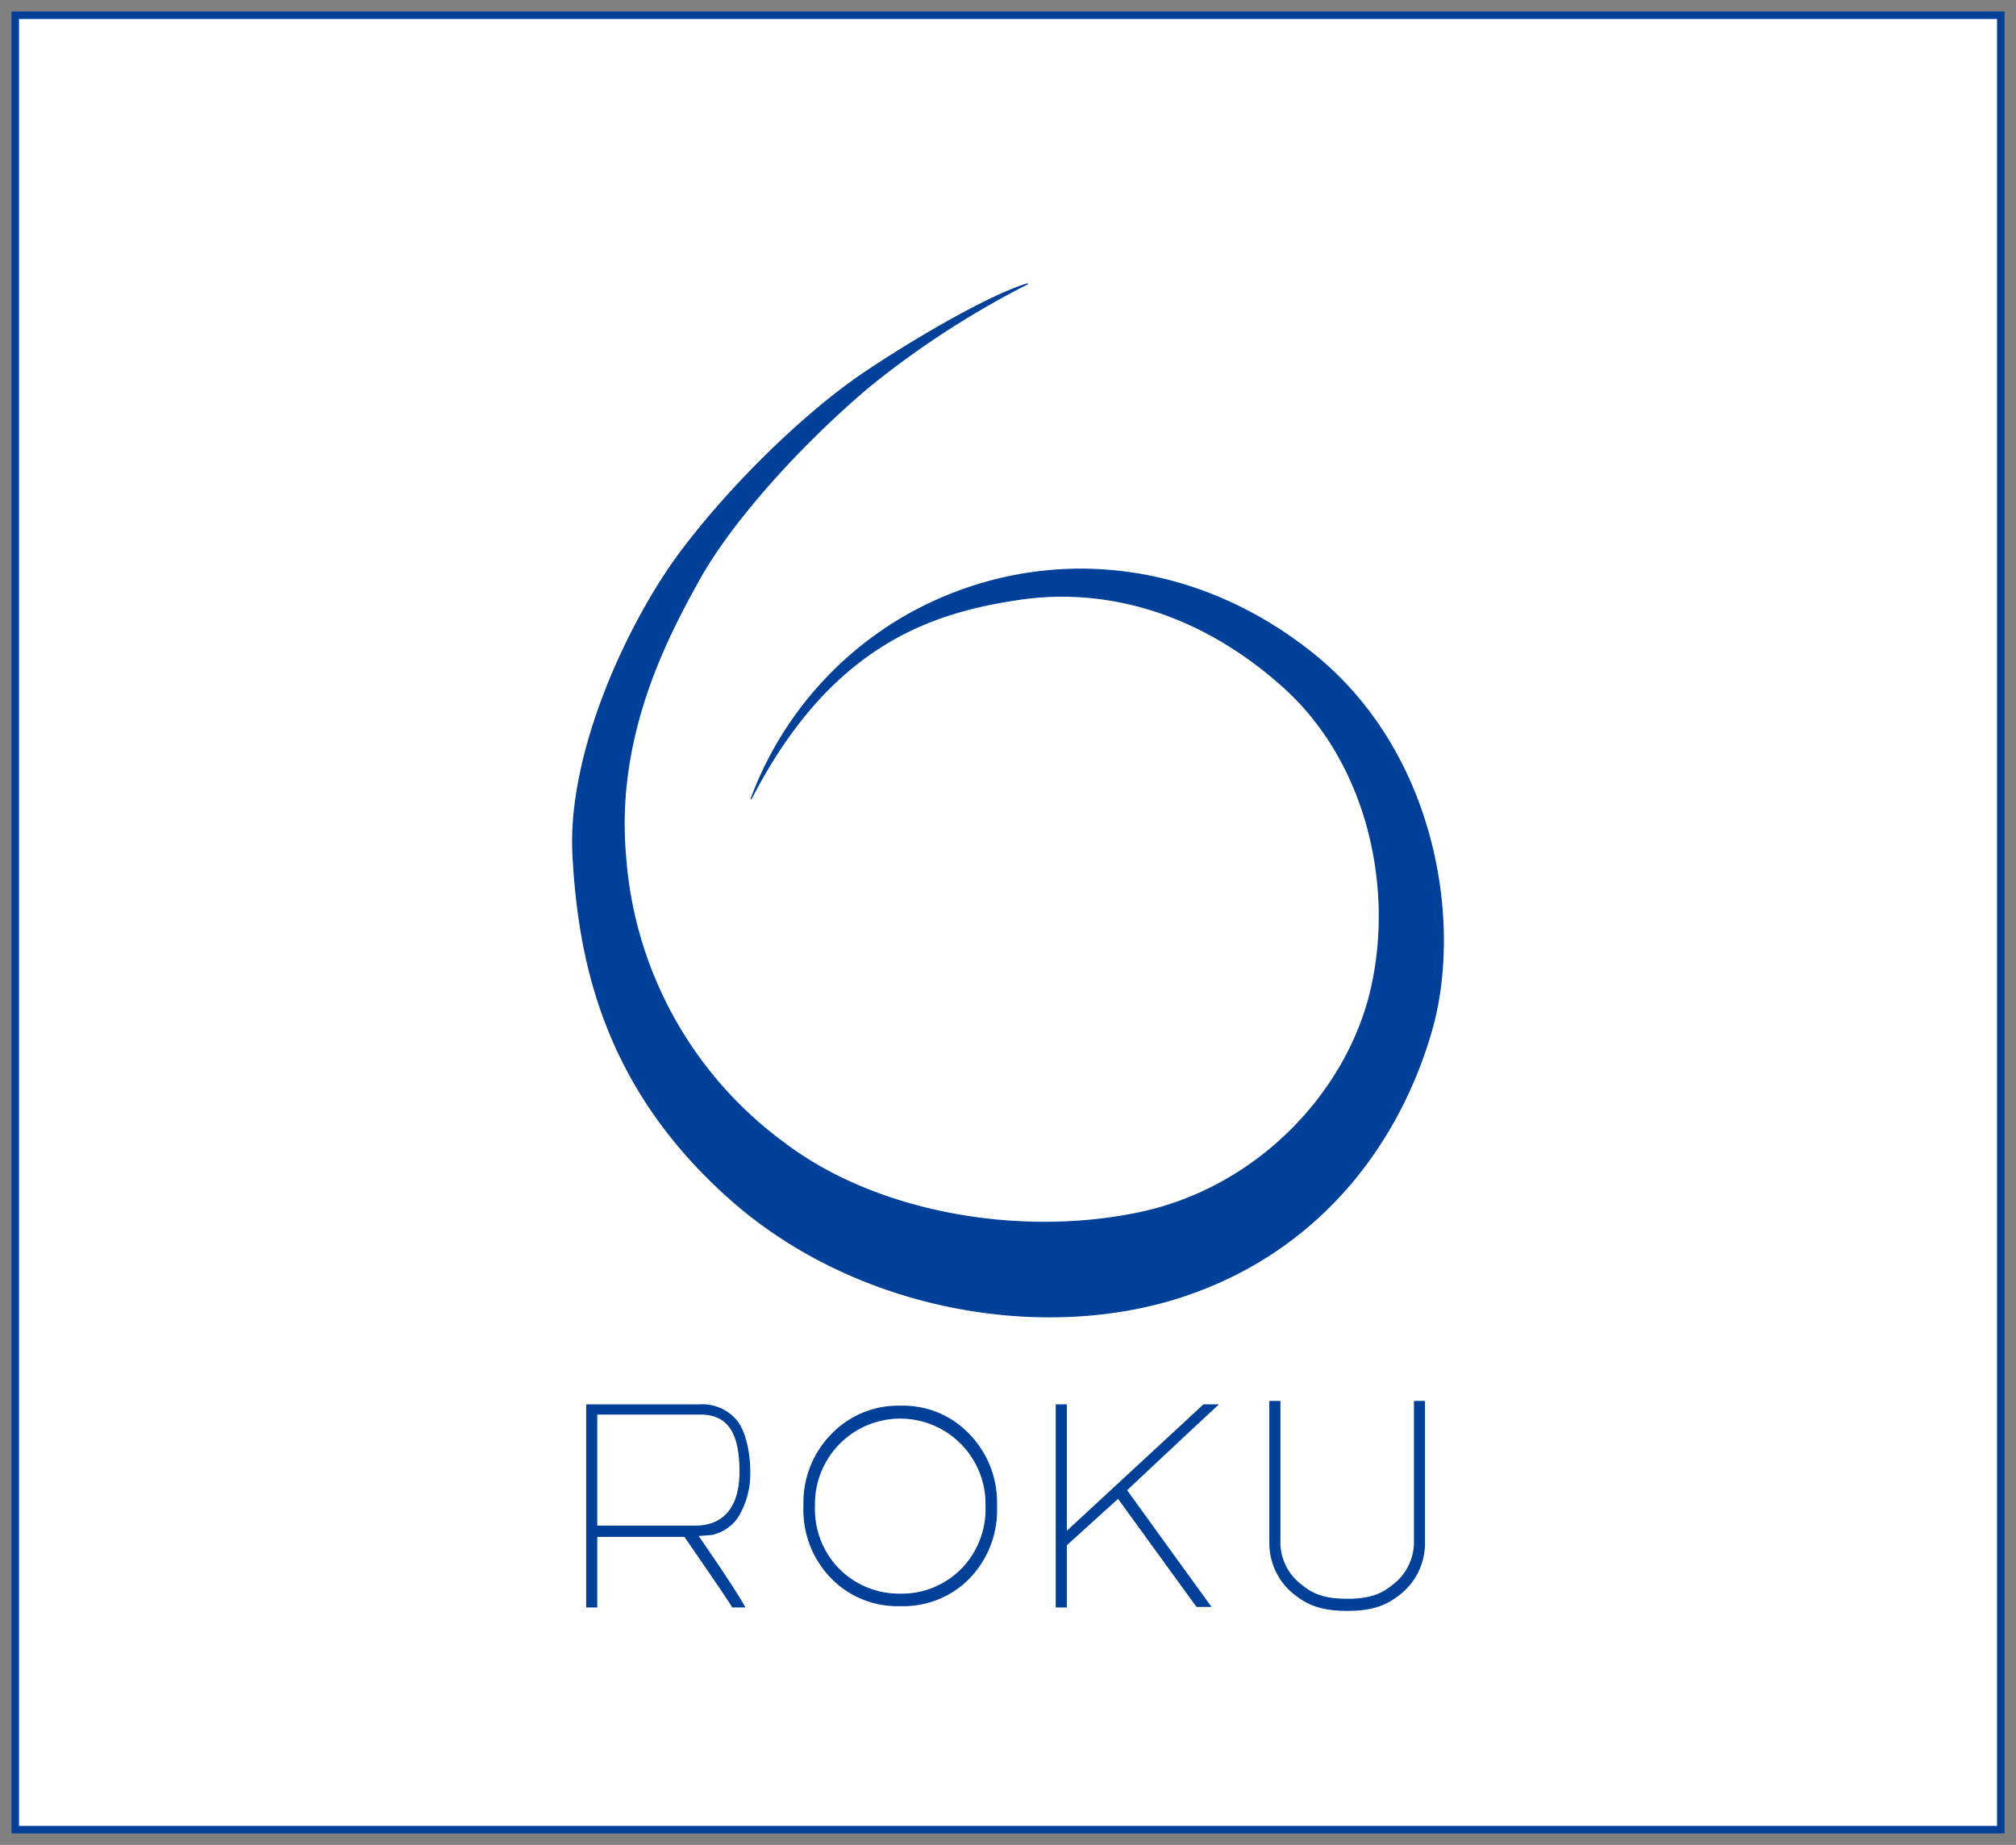
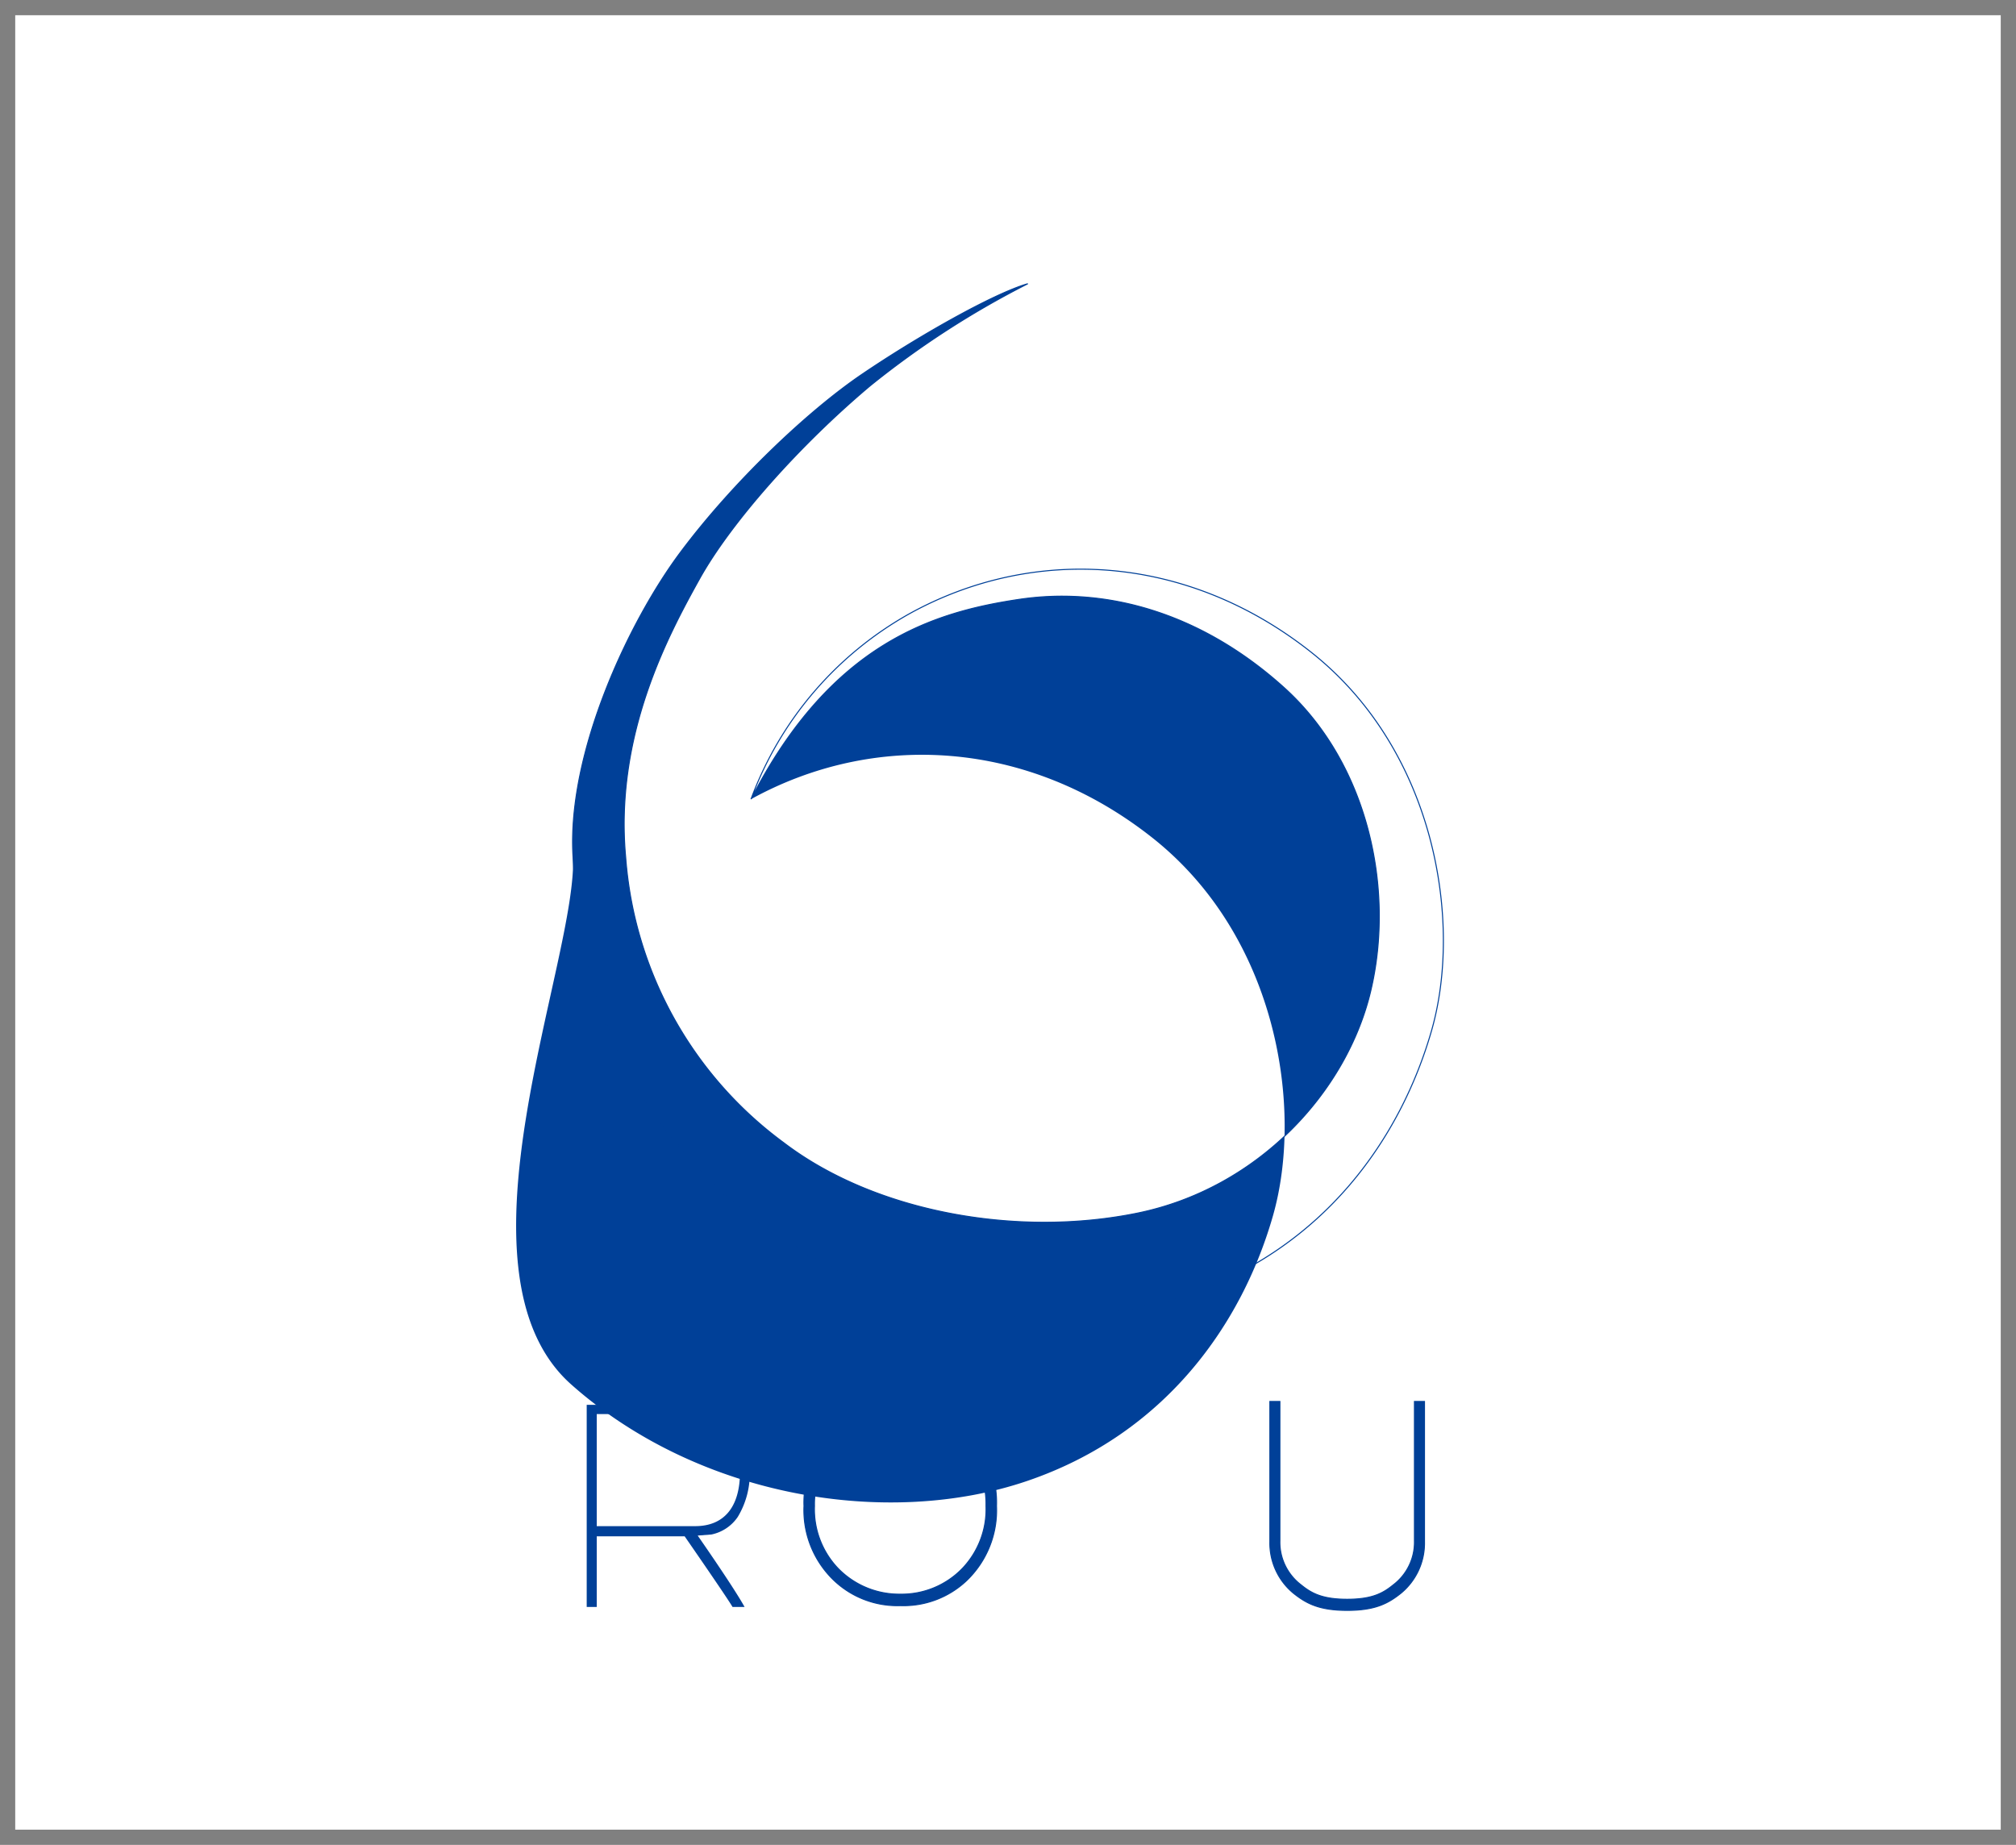
<svg xmlns="http://www.w3.org/2000/svg" id="roku_logo" width="243.093" height="222.464" viewBox="0 0 243.093 222.464">
  <rect x="0" y="0" width="243.093" height="222.464" fill="#808080" stroke="none" />
  <defs>
    <clipPath id="clip-path">
      <rect id="長方形_10577" data-name="長方形 10577" width="243.093" height="222.464" fill="none" />
    </clipPath>
  </defs>
  <rect id="長方形_10575" data-name="長方形 10575" width="239.418" height="218.793" transform="translate(1.836 1.836)" fill="#fff" />
  <g id="グループ_50154" data-name="グループ 50154" transform="translate(0 0)">
    <g id="グループ_50153" data-name="グループ 50153" clip-path="url(#clip-path)">
-       <rect id="長方形_10576" data-name="長方形 10576" width="239.418" height="218.793" transform="translate(1.84 1.836)" fill="none" stroke="#004098" stroke-miterlimit="10" stroke-width="0.904" />
      <path id="パス_79948" data-name="パス 79948" d="M17.418,41.708v24.37h1.21V57.561h10.6S34.408,65.034,35,66.078h1.454c-1.32-2.4-5.654-8.607-5.654-8.607l1.665-.13a5.088,5.088,0,0,0,3.164-2.112,10.093,10.093,0,0,0,1.45-5.455c0-2.287-.552-4.919-1.641-6.206a5.384,5.384,0,0,0-4.391-1.86Zm1.21,1.113H31.142c3.6,0,4.76,2.664,4.76,6.962,0,4.35-2.006,6.551-5.394,6.551H18.628Z" transform="translate(53.328 127.695)" fill="#004098" />
-       <path id="パス_79949" data-name="パス 79949" d="M17.418,41.708v24.37h1.21V57.561h10.6S34.408,65.034,35,66.078h1.454c-1.32-2.4-5.654-8.607-5.654-8.607l1.665-.13a5.088,5.088,0,0,0,3.164-2.112,10.093,10.093,0,0,0,1.45-5.455c0-2.287-.552-4.919-1.641-6.206a5.384,5.384,0,0,0-4.391-1.86Zm1.21,1.113H31.142c3.6,0,4.76,2.664,4.76,6.962,0,4.35-2.006,6.551-5.394,6.551H18.628Z" transform="translate(53.328 127.695)" fill="none" stroke="#004098" stroke-width="0.125" />
      <path id="パス_79950" data-name="パス 79950" d="M27.569,44.8a11.717,11.717,0,0,0-3.7,8.976,11.711,11.711,0,0,0,3.643,9A11.078,11.078,0,0,0,35.5,65.79a11.068,11.068,0,0,0,7.941-2.981,11.743,11.743,0,0,0,3.639-9.037,11.764,11.764,0,0,0-3.676-8.98,10.886,10.886,0,0,0-7.9-3.042A11.055,11.055,0,0,0,27.569,44.8m.406,16.5a10.31,10.31,0,0,1-2.843-7.526,10.346,10.346,0,1,1,20.686,0A10.35,10.35,0,0,1,43,61.277,10.176,10.176,0,0,1,35.5,64.413,10.282,10.282,0,0,1,27.975,61.3" transform="translate(73.078 127.821)" fill="#004098" />
      <path id="パス_79951" data-name="パス 79951" d="M27.569,44.8a11.717,11.717,0,0,0-3.7,8.976,11.711,11.711,0,0,0,3.643,9A11.078,11.078,0,0,0,35.5,65.79a11.068,11.068,0,0,0,7.941-2.981,11.743,11.743,0,0,0,3.639-9.037,11.764,11.764,0,0,0-3.676-8.98,10.886,10.886,0,0,0-7.9-3.042A11.055,11.055,0,0,0,27.569,44.8Zm.406,16.5a10.31,10.31,0,0,1-2.843-7.526,10.346,10.346,0,1,1,20.686,0A10.35,10.35,0,0,1,43,61.277,10.176,10.176,0,0,1,35.5,64.413,10.282,10.282,0,0,1,27.975,61.3Z" transform="translate(73.078 127.821)" fill="none" stroke="#004098" stroke-width="0.125" />
-       <path id="パス_79952" data-name="パス 79952" d="M49.136,41.709c-2.193,2.031-2.193,2.031-16.567,15.325V41.709h-1.21v24.37h1.21V58.61l6.251-5.666S47.645,65.12,48.3,66.01h1.657c-2.124-2.916-10.138-14.021-10.138-14.021s8.2-7.7,10.995-10.28Z" transform="translate(96.007 127.698)" fill="#004098" />
-       <path id="パス_79953" data-name="パス 79953" d="M49.136,41.709c-2.193,2.031-2.193,2.031-16.567,15.325V41.709h-1.21v24.37h1.21V58.61l6.251-5.666S47.645,65.12,48.3,66.01h1.657c-2.124-2.916-10.138-14.021-10.138-14.021s8.2-7.7,10.995-10.28Z" transform="translate(96.007 127.698)" fill="none" stroke="#004098" stroke-width="0.125" />
      <path id="パス_79954" data-name="パス 79954" d="M47.021,66.8c3.391,0,4.943-.841,6.478-2.067a7.817,7.817,0,0,0,2.843-6.214V41.607h-1.21V58.4a6.455,6.455,0,0,1-2.555,5.329c-1.21.983-2.514,1.734-5.556,1.734s-4.346-.751-5.556-1.734A6.468,6.468,0,0,1,38.906,58.4V41.607H37.7V58.516a7.829,7.829,0,0,0,2.843,6.214c1.535,1.227,3.091,2.067,6.478,2.067" transform="translate(115.424 127.386)" fill="#004098" />
      <path id="パス_79955" data-name="パス 79955" d="M47.021,66.8c3.391,0,4.943-.841,6.478-2.067a7.817,7.817,0,0,0,2.843-6.214V41.607h-1.21V58.4a6.455,6.455,0,0,1-2.555,5.329c-1.21.983-2.514,1.734-5.556,1.734s-4.346-.751-5.556-1.734A6.468,6.468,0,0,1,38.906,58.4V41.607H37.7V58.516a7.829,7.829,0,0,0,2.843,6.214C42.078,65.957,43.634,66.8,47.021,66.8Z" transform="translate(115.424 127.386)" fill="none" stroke="#004098" stroke-width="0.125" />
-       <path id="パス_79956" data-name="パス 79956" d="M38.509,70.582A42.46,42.46,0,0,1,57.647,48.2c14.752-8.14,33.253-7.311,48.382,4.638s18.249,32.68,14.561,45.588-12.843,26.259-29.63,31.981-39.609,2.035-54.995-11.637S17.721,89.721,17.043,77.345,23.736,49.2,30.012,40.8s15.26-16.953,21.872-21.445S67.736,9.609,71.891,8.423A108.16,108.16,0,0,0,52.9,20.714c-8.477,7.12-16.783,16.446-20.6,23.31S22.043,62.93,23.4,77.6a47.061,47.061,0,0,0,19.073,34.418c11.023,8.391,28.143,11.442,42.639,8.477s25.263-14.581,28.147-26.872-.341-27.384-10.512-36.539-21.62-12.124-31.88-10.6S48.2,51.7,38.509,70.582" transform="translate(52.046 25.788)" fill="#004098" />
+       <path id="パス_79956" data-name="パス 79956" d="M38.509,70.582c14.752-8.14,33.253-7.311,48.382,4.638s18.249,32.68,14.561,45.588-12.843,26.259-29.63,31.981-39.609,2.035-54.995-11.637S17.721,89.721,17.043,77.345,23.736,49.2,30.012,40.8s15.26-16.953,21.872-21.445S67.736,9.609,71.891,8.423A108.16,108.16,0,0,0,52.9,20.714c-8.477,7.12-16.783,16.446-20.6,23.31S22.043,62.93,23.4,77.6a47.061,47.061,0,0,0,19.073,34.418c11.023,8.391,28.143,11.442,42.639,8.477s25.263-14.581,28.147-26.872-.341-27.384-10.512-36.539-21.62-12.124-31.88-10.6S48.2,51.7,38.509,70.582" transform="translate(52.046 25.788)" fill="#004098" />
      <path id="パス_79957" data-name="パス 79957" d="M38.509,70.582A42.46,42.46,0,0,1,57.647,48.2c14.752-8.14,33.253-7.311,48.382,4.638s18.249,32.68,14.561,45.588-12.843,26.259-29.63,31.981-39.609,2.035-54.995-11.637S17.721,89.721,17.043,77.345,23.736,49.2,30.012,40.8s15.26-16.953,21.872-21.445S67.736,9.609,71.891,8.423A108.16,108.16,0,0,0,52.9,20.714c-8.477,7.12-16.783,16.446-20.6,23.31S22.043,62.93,23.4,77.6a47.061,47.061,0,0,0,19.073,34.418c11.023,8.391,28.143,11.442,42.639,8.477s25.263-14.581,28.147-26.872-.341-27.384-10.512-36.539-21.62-12.124-31.88-10.6S48.2,51.7,38.509,70.582Z" transform="translate(52.046 25.788)" fill="none" stroke="#004098" stroke-width="0.125" />
    </g>
  </g>
</svg>